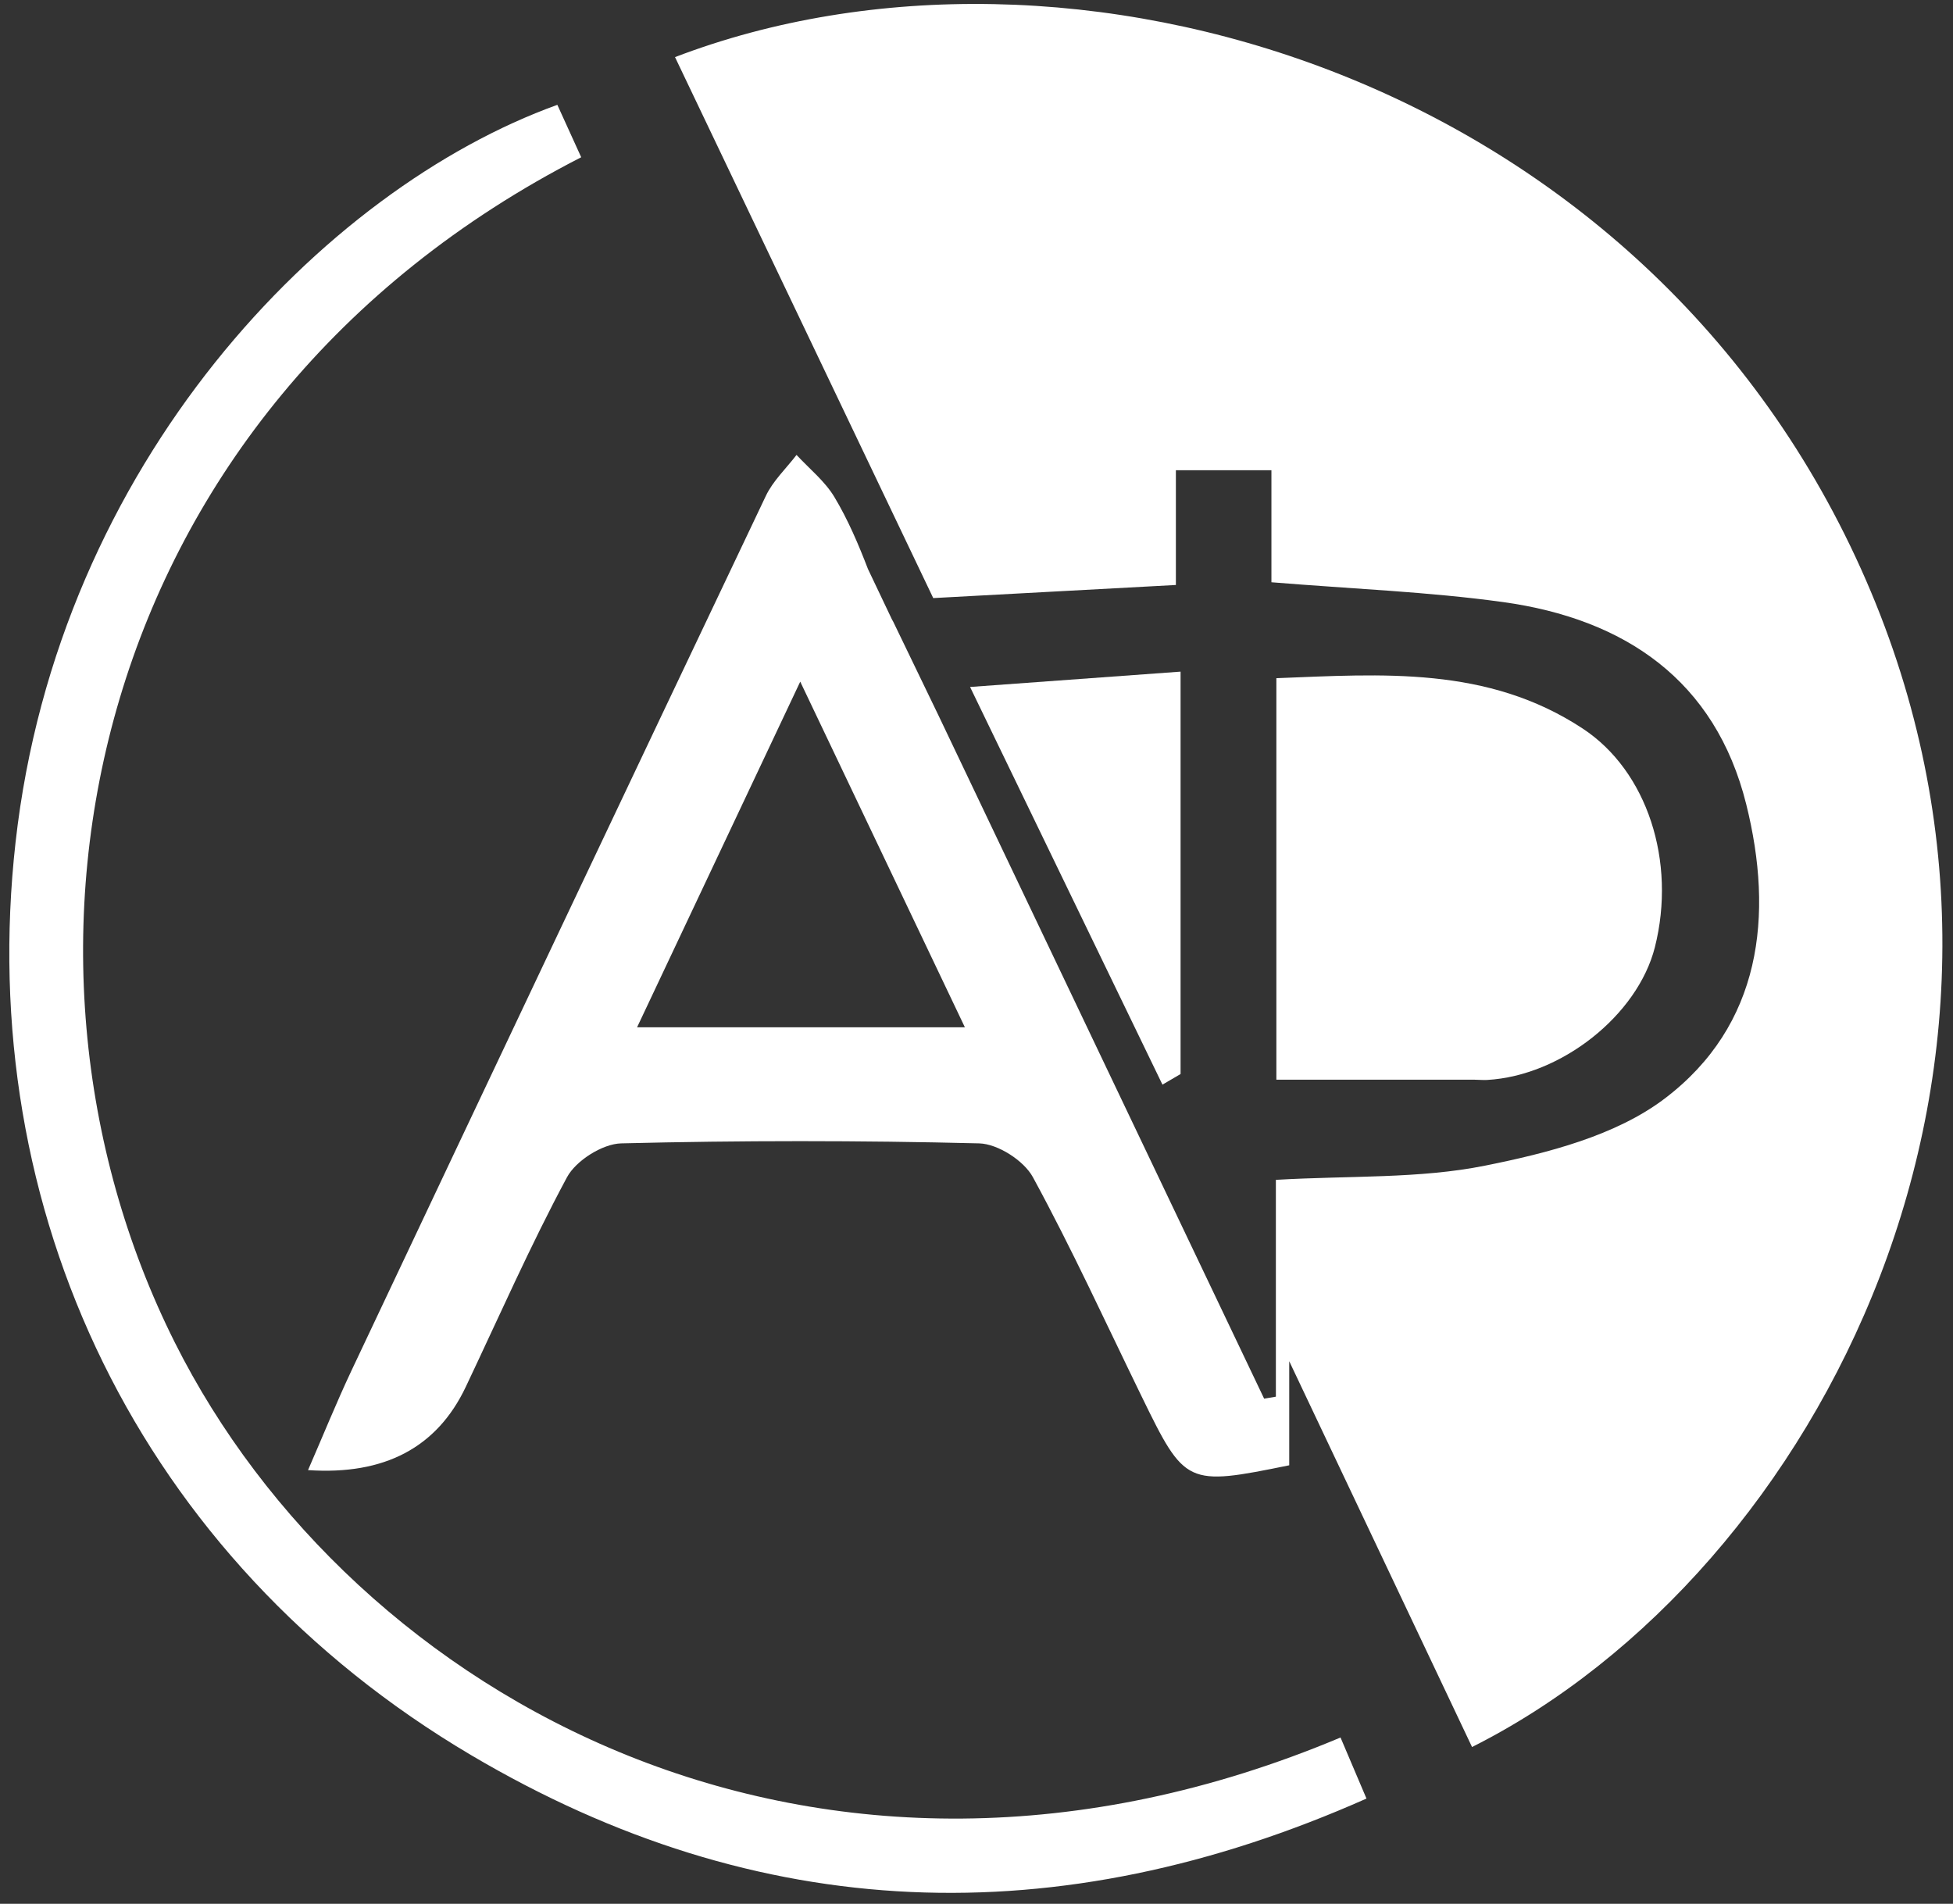
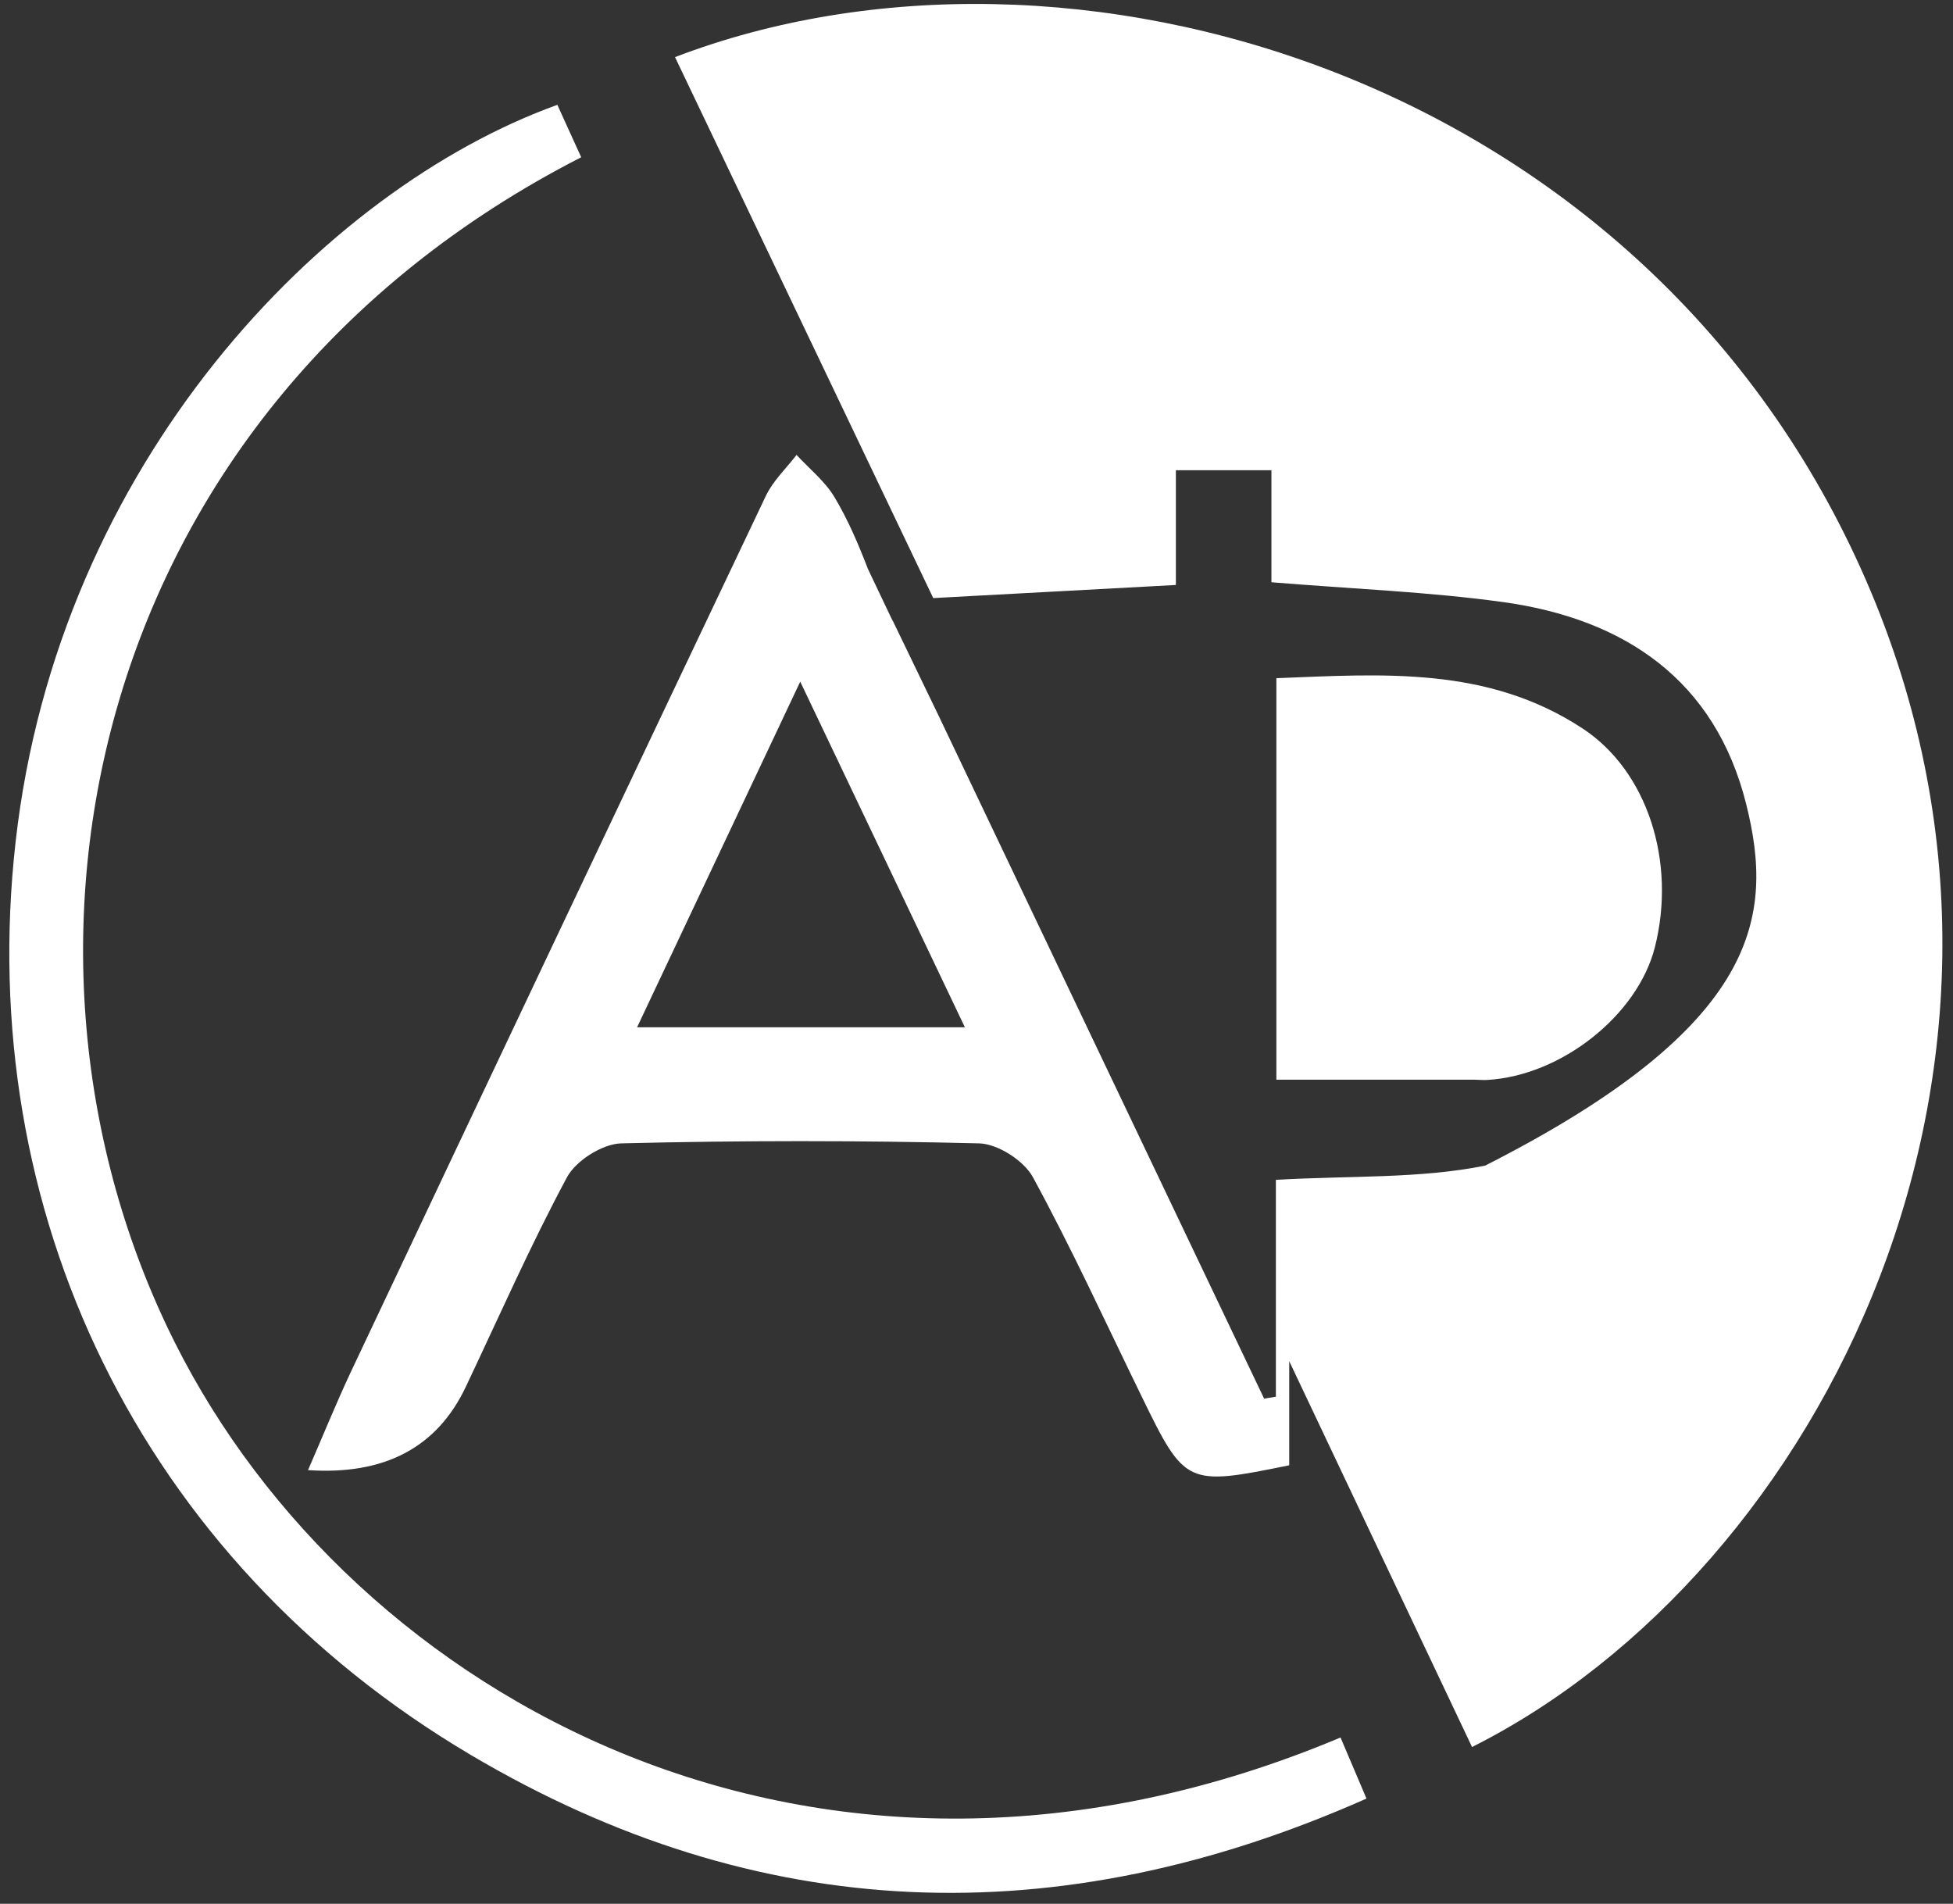
<svg xmlns="http://www.w3.org/2000/svg" width="158" height="154" viewBox="0 0 158 154" fill="none">
  <rect x="0" y="0" width="158" height="154" fill="#333333" stroke="none" />
-   <path d="M75.5 48.38C68.54 33.8 61.58 19.23 54.61 4.62C86.28 -7.5 132.49 5.9 150.56 46.03C168.4 85.64 147.32 127.14 119.09 141.32C114.38 131.37 109.66 121.43 104.3 110.11V118.53C96 120.22 95.87 120.16 92.37 112.98C89.47 107.04 86.72 101.02 83.56 95.22C82.83 93.88 80.72 92.53 79.22 92.49C69.57 92.25 59.9 92.25 50.25 92.49C48.73 92.53 46.59 93.89 45.87 95.23C42.9 100.76 40.37 106.52 37.68 112.19C35.353 117.097 31.1 119.34 24.92 118.92C26.14 116.12 27.21 113.47 28.42 110.9C39.57 87.3 50.74 63.7 61.95 40.13C62.53 38.9 63.6 37.9 64.44 36.8C65.48 37.92 66.73 38.92 67.5 40.2C68.6 42.03 69.45 44.03 70.22 46.03L72.151 50.089L72.277 50.32L75.938 57.901C85.938 78.911 92.37 92.35 102.27 113.14L103.22 112.98V95.44C109.25 95.09 114.84 95.36 120.15 94.29C125.19 93.28 130.71 91.87 134.67 88.87C142.5 82.94 143.52 74.06 141.27 65.05C138.77 55.03 131.45 50.06 121.58 48.7C115.56 47.87 109.45 47.64 102.86 47.1V38.04H95.13V47.32C88.3 47.69 81.9 48.03 75.5 48.38ZM64.74 55.14C60.05 65.07 55.85 73.96 51.54 83.1H78.06C73.63 73.8 69.46 65.06 64.74 55.14Z" fill="white" />
+   <path d="M75.5 48.38C68.54 33.8 61.58 19.23 54.61 4.62C86.28 -7.5 132.49 5.9 150.56 46.03C168.4 85.64 147.32 127.14 119.09 141.32C114.38 131.37 109.66 121.43 104.3 110.11V118.53C96 120.22 95.87 120.16 92.37 112.98C89.47 107.04 86.72 101.02 83.56 95.22C82.83 93.88 80.72 92.53 79.22 92.49C69.57 92.25 59.9 92.25 50.25 92.49C48.73 92.53 46.59 93.89 45.87 95.23C42.9 100.76 40.37 106.52 37.68 112.19C35.353 117.097 31.1 119.34 24.92 118.92C26.14 116.12 27.21 113.47 28.42 110.9C39.57 87.3 50.74 63.7 61.95 40.13C62.53 38.9 63.6 37.9 64.44 36.8C65.48 37.92 66.73 38.92 67.5 40.2C68.6 42.03 69.45 44.03 70.22 46.03L72.151 50.089L72.277 50.32L75.938 57.901C85.938 78.911 92.37 92.35 102.27 113.14L103.22 112.98V95.44C109.25 95.09 114.84 95.36 120.15 94.29C142.5 82.94 143.52 74.06 141.27 65.05C138.77 55.03 131.45 50.06 121.58 48.7C115.56 47.87 109.45 47.64 102.86 47.1V38.04H95.13V47.32C88.3 47.69 81.9 48.03 75.5 48.38ZM64.74 55.14C60.05 65.07 55.85 73.96 51.54 83.1H78.06C73.63 73.8 69.46 65.06 64.74 55.14Z" fill="white" />
  <path d="M108.45 140.55C109.15 142.2 109.71 143.53 110.55 145.49C85.56 156.58 61.37 155.72 38.12 141.98C11.2 126.07 -2.08 97.85 1.26 68.12C4.71 37.4 26.21 15.29 45.09 8.48C45.73 9.88 46.38 11.31 47.02 12.72C7.12 33.15 -1.68 77.05 14.15 108.61C28.54 137.3 66.09 158.36 108.45 140.55Z" fill="white" />
  <path d="M103.26 87.33V54.86C111.81 54.53 120.34 53.86 128.05 58.94C133.25 62.36 135.64 69.67 133.88 76.63C132.48 82.13 126.31 87.02 120.31 87.36C119.98 87.38 119.64 87.34 119.31 87.34C114.16 87.34 109.02 87.34 103.26 87.34V87.33Z" fill="white" />
-   <path d="M94.04 87.73C88.93 77.16 83.81 66.59 78.48 55.57C83.8 55.18 89.4 54.78 95.51 54.33V86.88C95.02 87.17 94.53 87.45 94.04 87.74V87.73Z" fill="white" />
</svg>